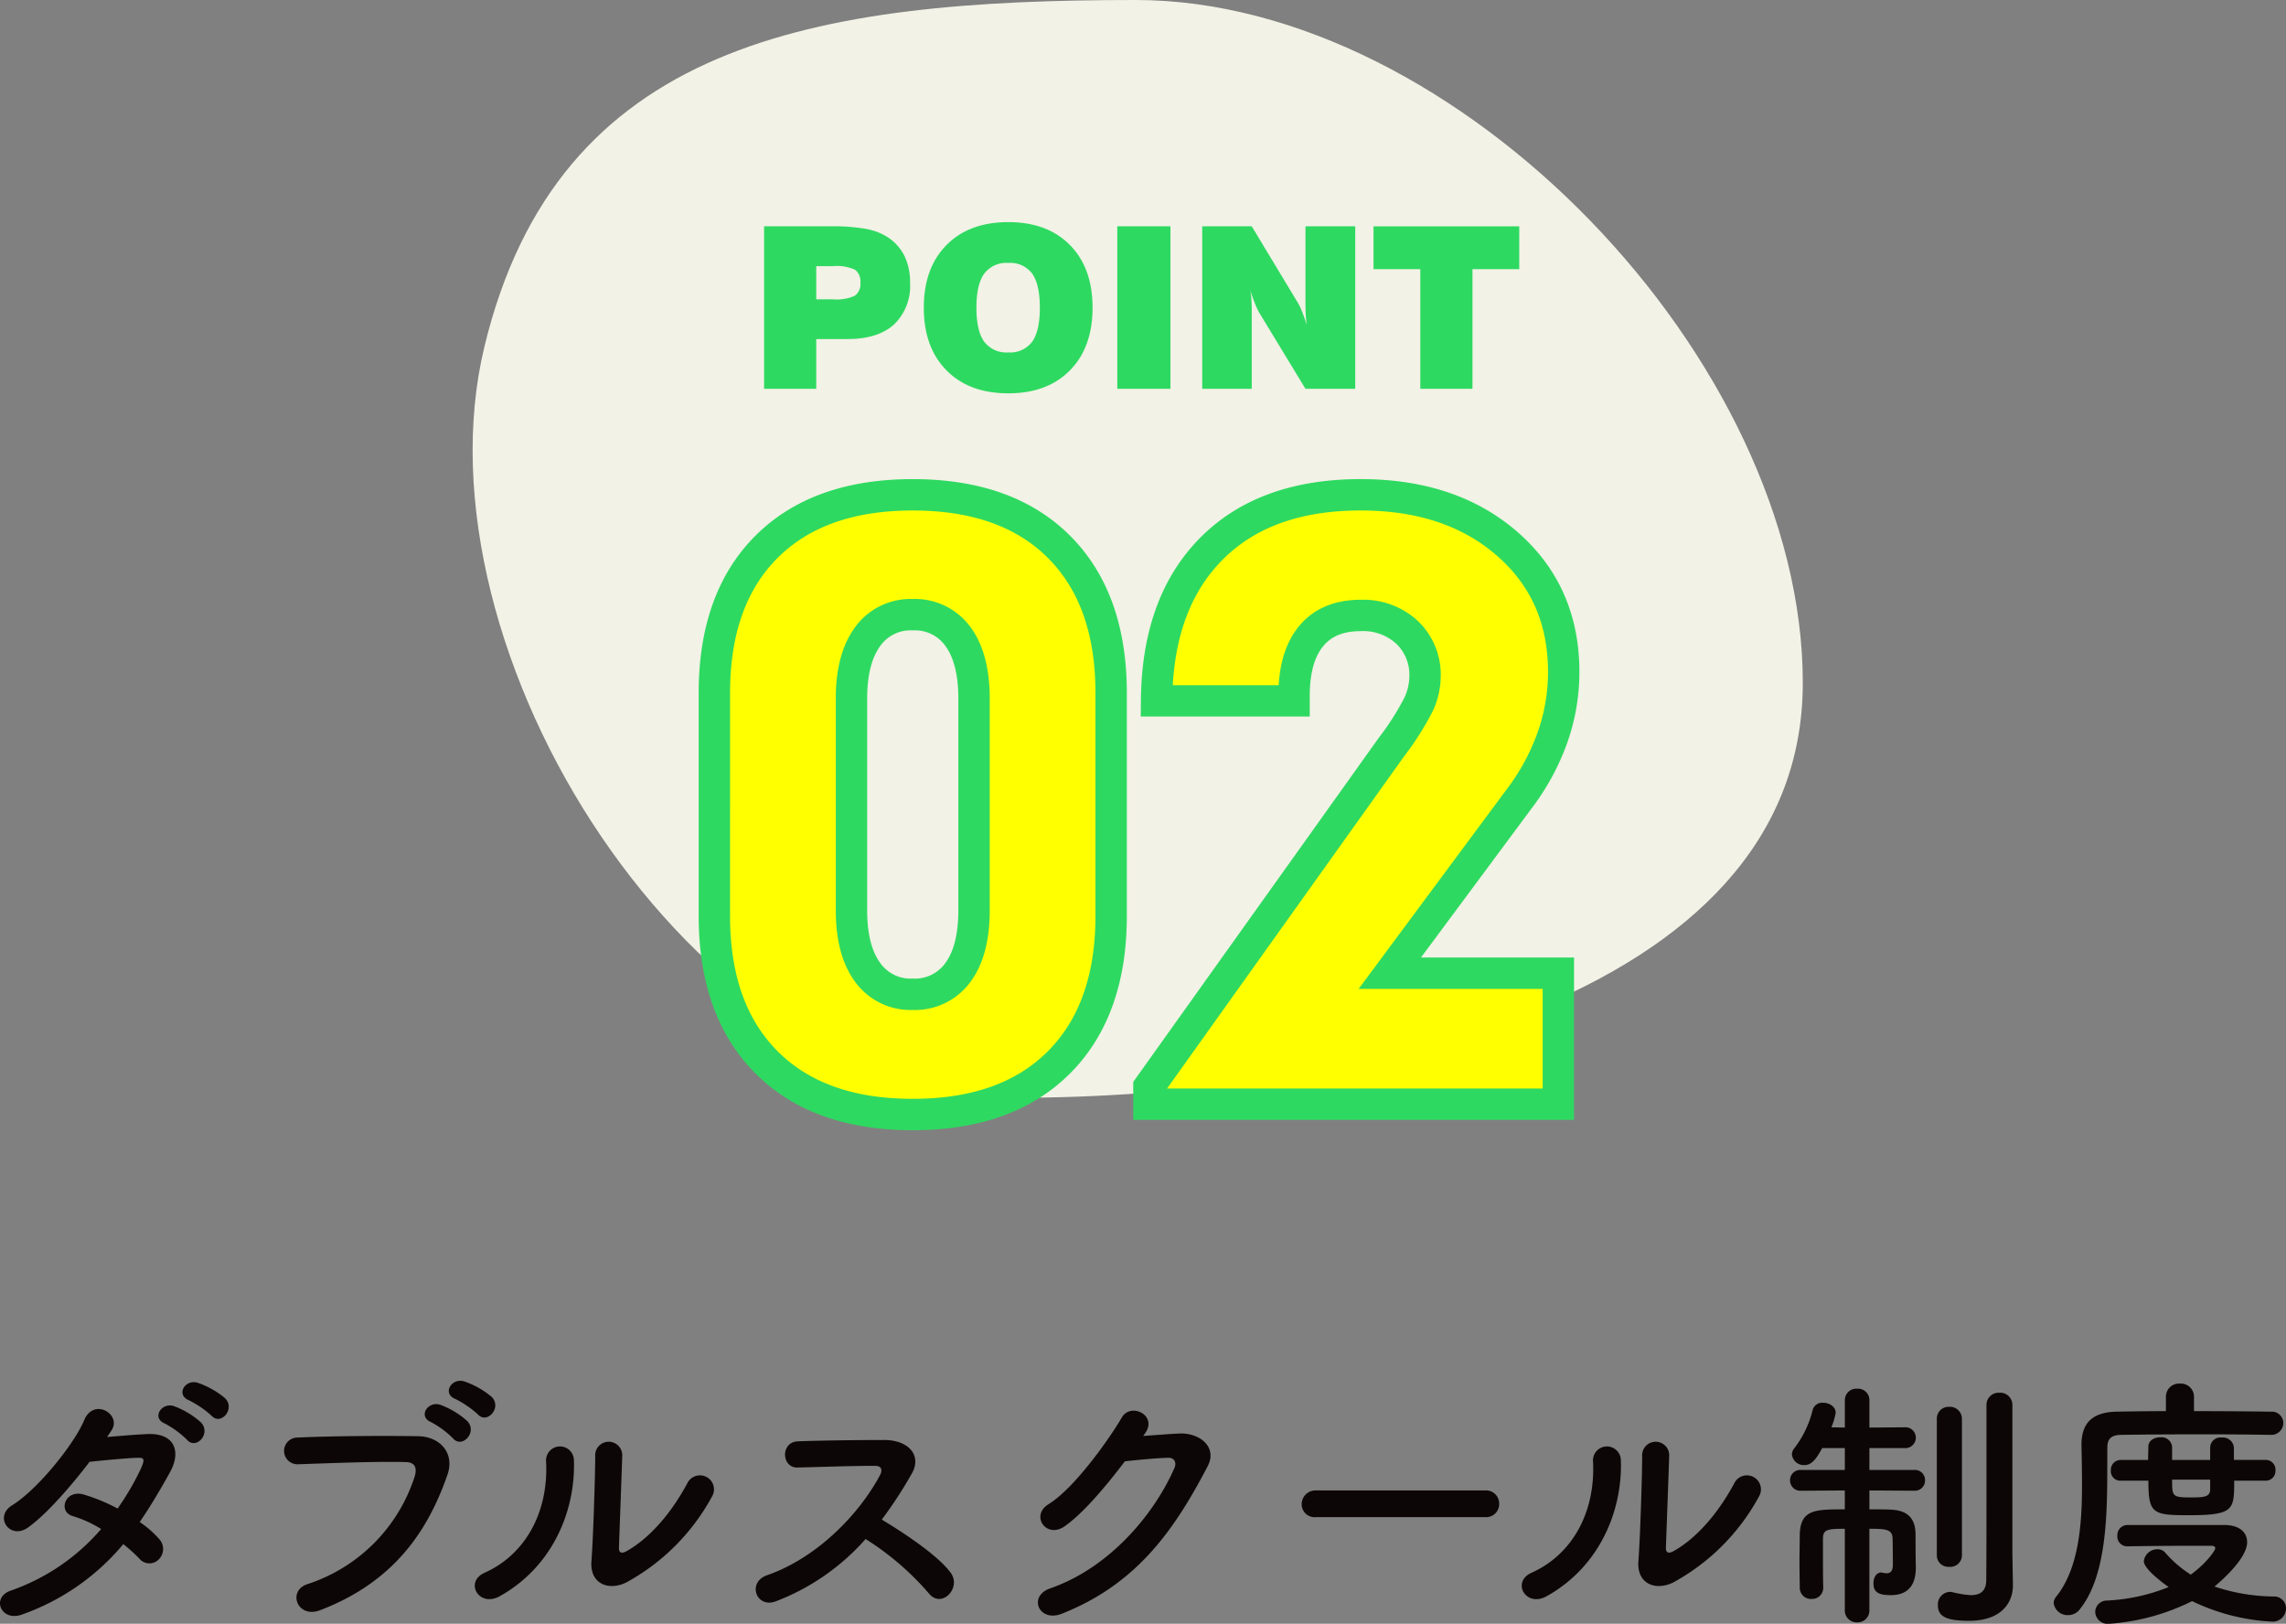
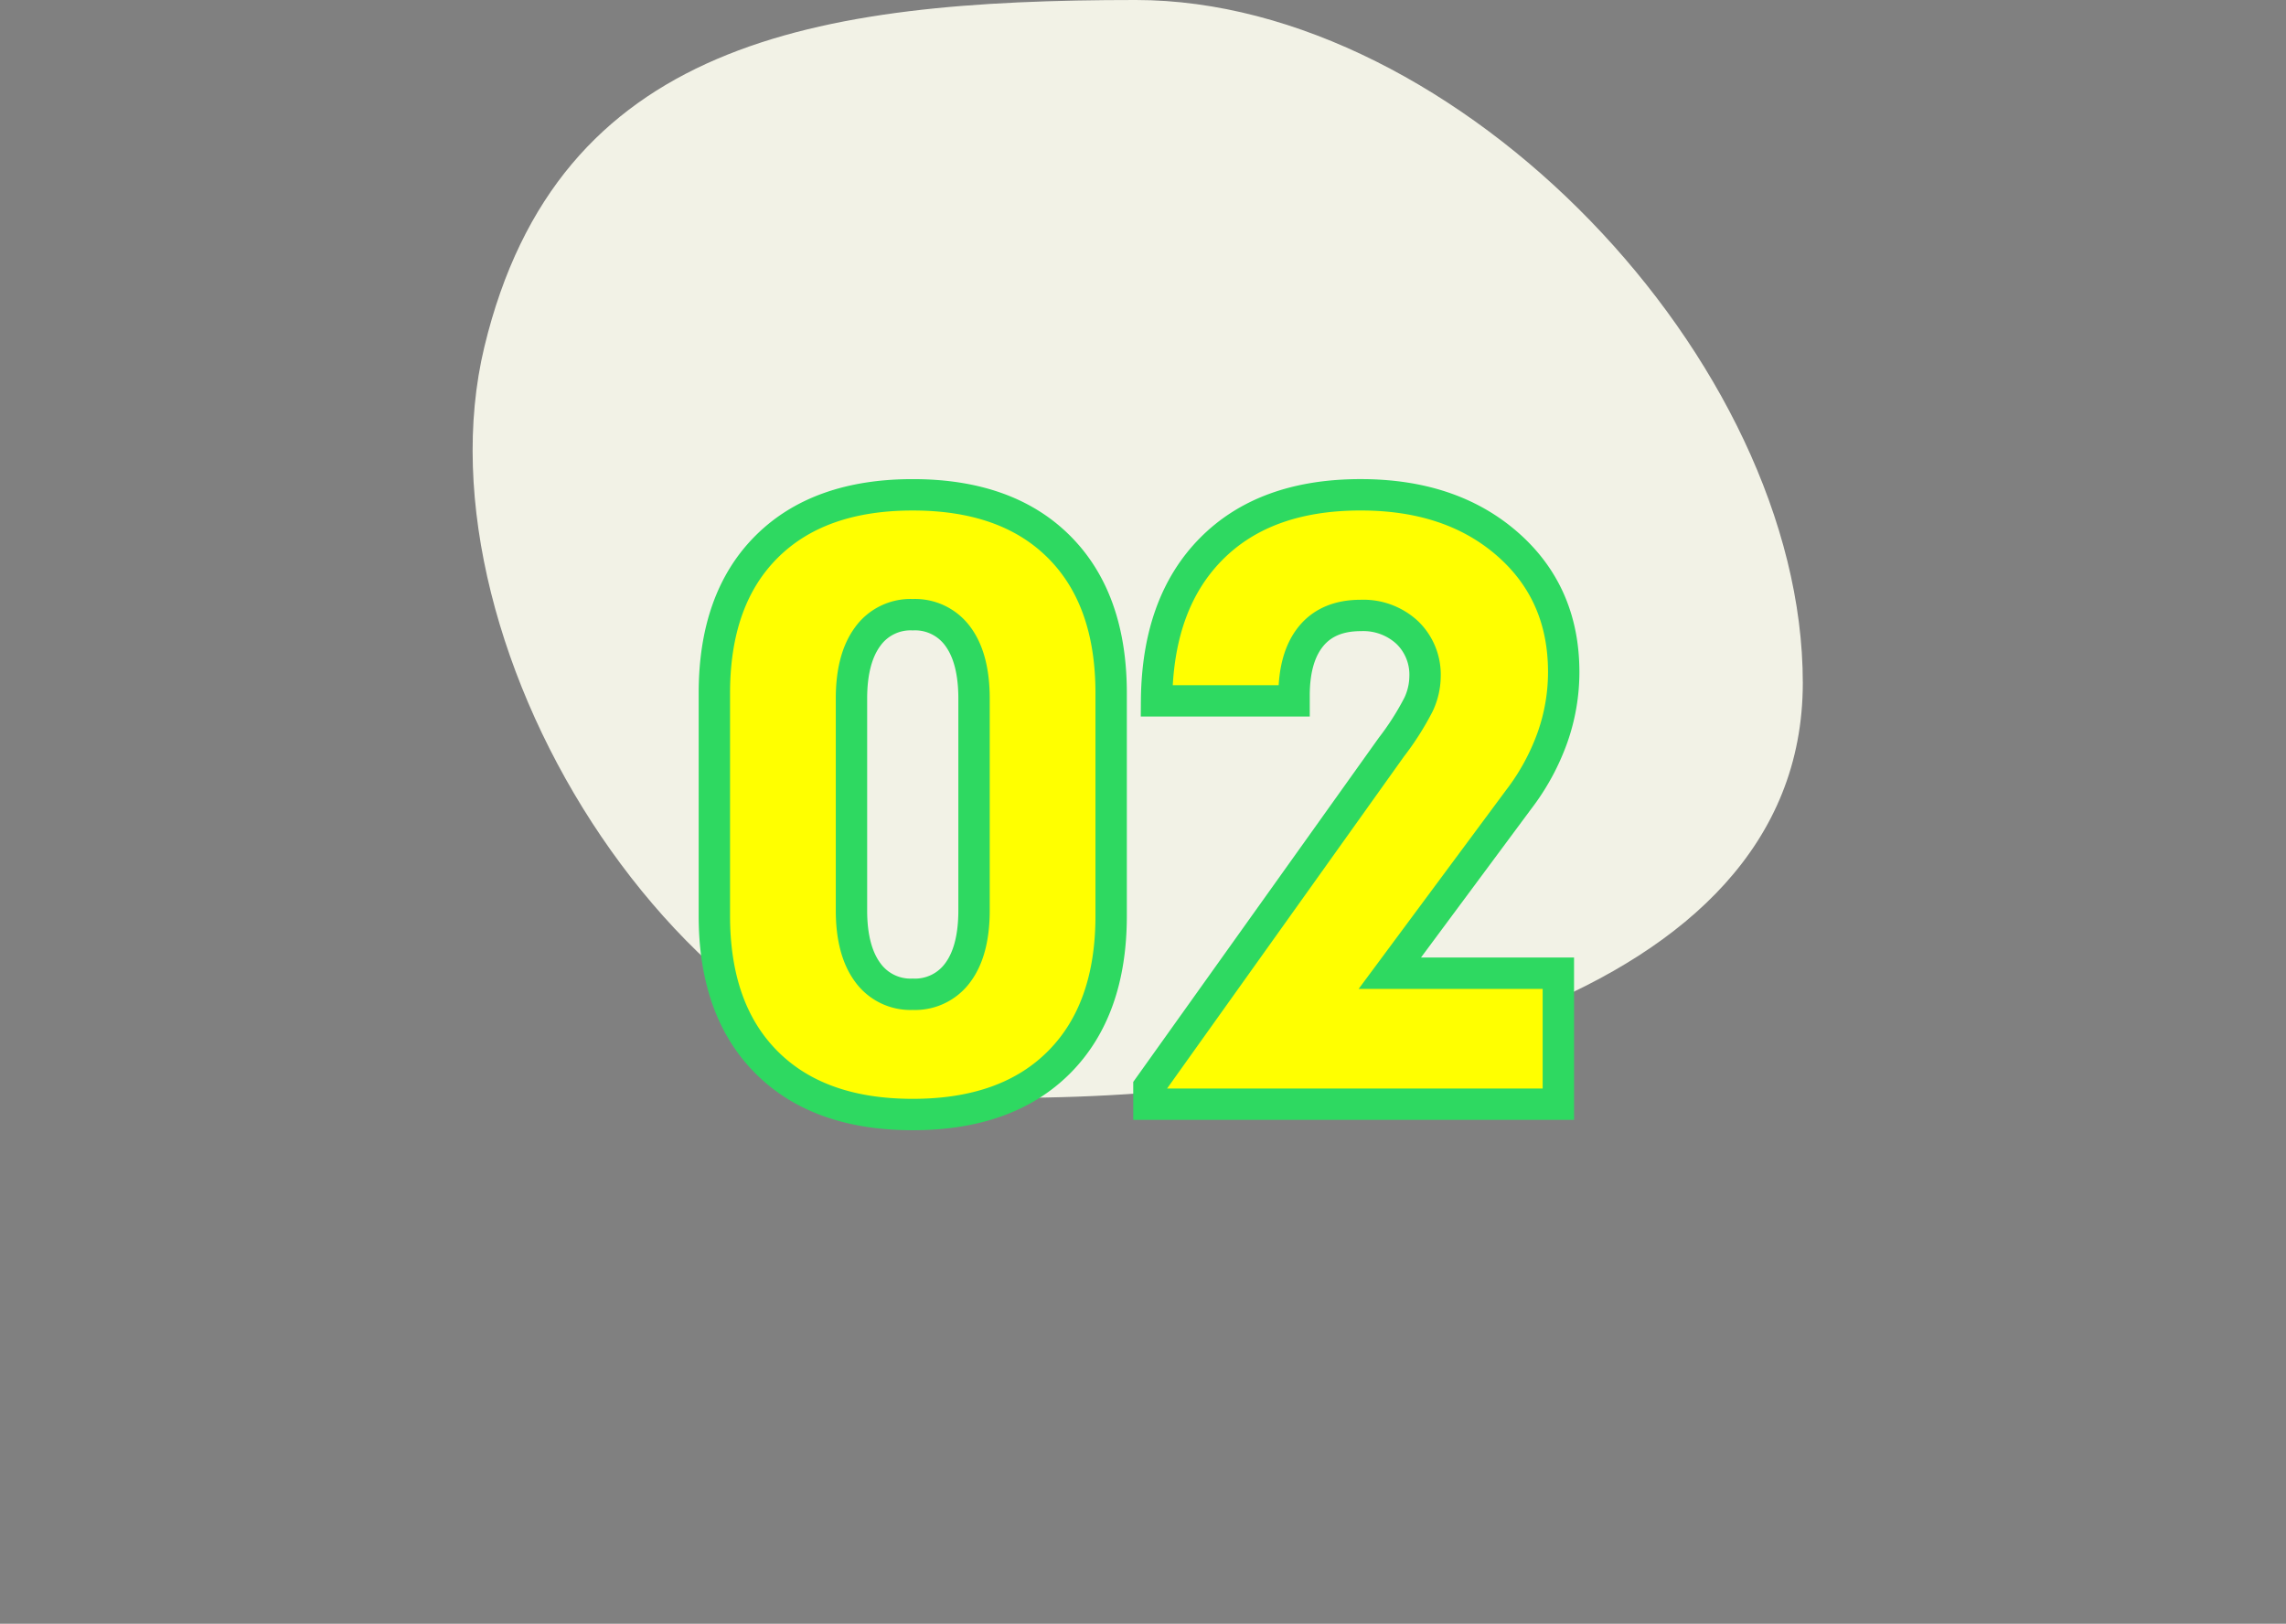
<svg xmlns="http://www.w3.org/2000/svg" width="364.291" height="258.752" viewBox="0 0 364.291 258.752">
  <rect x="0" y="0" width="364.291" height="258.752" fill="#808080" stroke="none" />
  <g id="_02-5" data-name="02-5" transform="translate(-710.181 -1447.043)">
    <path id="パス_2" data-name="パス 2" d="M102.084,17.793c51.362,0,106.3,57.452,106.3,108.814s-74.193,66.126-125.555,66.126-96.259-71.148-84.54-119.7S50.721,17.793,102.084,17.793Z" transform="translate(789.087 1429.25)" fill="#f2f2e6" />
-     <path id="パス_10257" data-name="パス 10257" d="M10.758-14.256H13.43a7.02,7.02,0,0,0,3.48-.58,2.279,2.279,0,0,0,.879-2.057,2.34,2.34,0,0,0-.844-2.074,7,7,0,0,0-3.516-.58H10.758ZM2.443,0V-25.893H13.1a29.878,29.878,0,0,1,5.6.413,9.691,9.691,0,0,1,3.454,1.327,7.7,7.7,0,0,1,2.672,3.006,9.57,9.57,0,0,1,.879,4.254,8.493,8.493,0,0,1-2.566,6.653q-2.566,2.312-7.4,2.312H10.758V0ZM36.281-12.92q0,3.674,1.23,5.4A4.408,4.408,0,0,0,41.361-5.8a4.35,4.35,0,0,0,3.814-1.714q1.213-1.714,1.213-5.405,0-3.709-1.213-5.423a4.35,4.35,0,0,0-3.814-1.714,4.408,4.408,0,0,0-3.85,1.723Q36.281-16.611,36.281-12.92Zm-8.385,0q0-6.328,3.612-9.984t9.853-3.656q6.223,0,9.826,3.656t3.6,9.984q0,6.311-3.6,9.976T41.361.721q-6.24,0-9.853-3.665T27.9-12.92ZM58.729,0V-25.893H67.2V0ZM72.264,0V-25.893h7.893l7.26,12.041a8.651,8.651,0,0,1,.712,1.441q.378.932.8,2.25-.105-.686-.158-1.512t-.053-2V-25.893h7.928V0H88.717l-7.26-11.953a9.908,9.908,0,0,1-.729-1.494q-.4-.967-.8-2.215a13.484,13.484,0,0,1,.176,1.433q.053.747.053,2.1V0Zm34.752,0V-19.072H99.563v-6.82h23.221v6.82H115.33V0Z" transform="translate(829.5 1509)" fill="#2ed961" />
    <path id="パス_10255" data-name="パス 10255" d="M28.87-64.636v33.752q0,6.348,2.563,9.857a8.4,8.4,0,0,0,7.2,3.51A8.428,8.428,0,0,0,45.837-21Q48.4-24.475,48.4-30.884V-64.636q0-6.409-2.563-9.888A8.428,8.428,0,0,0,38.635-78a8.4,8.4,0,0,0-7.2,3.51Q28.87-70.984,28.87-64.636ZM70.251-30.029q0,15.015-8.3,23.346T38.635,1.648q-15.015,0-23.315-8.331t-8.3-23.346V-65.491q0-15.015,8.3-23.315t23.315-8.3q15.015,0,23.315,8.3t8.3,23.315ZM76.27,0V-2.747L114.9-56.885a44.358,44.358,0,0,0,4.333-6.805,10.693,10.693,0,0,0,1.038-4.425,9.319,9.319,0,0,0-2.838-7.05,10.28,10.28,0,0,0-7.416-2.716q-5.188,0-7.9,3.3T99.4-65.125v.854H77.49q.122-15.5,8.667-24.17t23.865-8.667q14.4,0,23.376,7.843t8.972,20.416a31.29,31.29,0,0,1-1.8,10.437,36.351,36.351,0,0,1-5.4,9.888L114.661-20.874h26.855V0Z" transform="translate(817 1623)" fill="#ff0" stroke="#2ed961" stroke-width="5" />
-     <path id="パス_10256" data-name="パス 10256" d="M39.388-30.358c1.462,1.634,3.87-1.075,2.15-2.795A13.724,13.724,0,0,0,37.2-35.6c-2.021-.645-3.569,1.935-1.376,2.8A15.925,15.925,0,0,1,39.388-30.358Zm-3.913,3.827c1.419,1.677,3.913-.946,2.236-2.752a13.3,13.3,0,0,0-4.257-2.58c-1.978-.731-3.7,1.849-1.505,2.752A15.2,15.2,0,0,1,35.475-26.531ZM25.327-9.89a24.508,24.508,0,0,1,2.58,2.322,2.064,2.064,0,0,0,3.053.129,2.33,2.33,0,0,0,.086-3.268,16.243,16.243,0,0,0-3.1-2.709c1.677-2.451,3.268-5.117,4.859-8,1.677-3.053.9-6.149-3.526-6.02-2.064.086-4.429.3-6.536.473q.451-.645.774-1.161c1.5-2.494-2.924-5.16-4.429-1.5-1.548,3.7-7.31,10.965-11.481,13.545-2.924,1.806-.387,5.547,2.494,3.569,2.881-2.021,6.837-6.536,9.847-10.492,1.462-.172,5.891-.6,7.611-.645,1.118-.043,1.29.172.473,1.935a42.26,42.26,0,0,1-3.612,6.149A28.457,28.457,0,0,0,19.006-17.8c-3.01-.86-4.128,2.8-1.72,3.44A18.821,18.821,0,0,1,21.8-12.3a33.48,33.48,0,0,1-14.362,9.8C4.171-1.419,5.848,2.623,9.288,1.29A37,37,0,0,0,25.327-9.89Zm56.5-20.683c1.462,1.634,3.913-1.075,2.193-2.795a13.724,13.724,0,0,0-4.343-2.451c-2.021-.645-3.612,1.935-1.419,2.8A15.925,15.925,0,0,1,81.829-30.573Zm-3.956,3.827c1.419,1.677,3.956-.946,2.279-2.752a13.3,13.3,0,0,0-4.257-2.58c-1.978-.731-3.7,1.849-1.505,2.752A14.951,14.951,0,0,1,77.873-26.746ZM56.674.645C68.714-3.956,73.96-12.3,76.97-20.9c1.247-3.526-1.2-6.149-4.687-6.192-5.461-.086-13.5-.043-19.178.215a2.13,2.13,0,1,0,.086,4.257c6.192-.215,12.986-.473,17.2-.344,1.591.043,1.72,1.118,1.376,2.279A26.608,26.608,0,0,1,54.7-3.526C51.428-2.494,53.019,2.021,56.674.645Zm62.436-18.06a2.237,2.237,0,1,0-3.913-2.15c-2.494,4.644-5.891,8.643-9.589,10.75-.817.473-1.333.387-1.29-.559.043-1.462.473-12.814.516-14.491a2.158,2.158,0,1,0-4.3,0c0,2.537-.3,12.771-.6,16.641-.3,3.7,2.752,4.816,5.547,3.44A34.082,34.082,0,0,0,119.11-17.415ZM85.312-1.591C93.74-6.278,97.438-15.222,97.137-23.349a2.222,2.222,0,1,0-4.429.344c.387,8.213-3.44,14.835-9.8,17.673C79.636-3.87,82,.258,85.312-1.591Zm58.308-9.116a44.734,44.734,0,0,1,10.062,8.643c2.021,2.537,5.246-.817,3.526-3.225-1.978-2.752-7.439-6.364-11.008-8.514a68.813,68.813,0,0,0,4.773-7.31c1.677-2.924-.516-5.375-4.386-5.375-4.343,0-10.664.086-13.8.215-2.752.129-2.58,4.257,0,4.171,3.784-.086,9.718-.3,12.427-.258.946,0,1.118.688.731,1.419-3.4,6.407-10.191,13.287-18.017,16C124.7-3.827,126.162.387,129.3-.774A36.326,36.326,0,0,0,143.62-10.707Zm44.548-16.856c2.021-2.881-2.279-4.945-3.7-2.537-1.978,3.4-7.568,11.309-11.7,13.846-2.924,1.806-.387,5.5,2.494,3.569,2.967-2.021,6.751-6.536,9.675-10.406,1.935-.215,5.074-.516,6.88-.559,1.032-.043,1.376.774,1.032,1.591-3.182,7.31-10.277,15.91-19.823,19.221-3.569,1.247-1.806,5.461,1.849,4.042,12.083-4.773,18.017-13.5,23.263-23.521,1.591-3.053-1.29-5.375-4.6-5.2-1.72.086-3.827.258-5.676.387ZM242.391-14.19a2.076,2.076,0,0,0,2.193-2.107,2.085,2.085,0,0,0-2.193-2.15h-27a2.193,2.193,0,0,0-2.279,2.193,2.071,2.071,0,0,0,2.279,2.064Zm43.559-3.225a2.237,2.237,0,1,0-3.913-2.15c-2.494,4.644-5.891,8.643-9.589,10.75-.817.473-1.333.387-1.29-.559.043-1.462.473-12.814.516-14.491a2.158,2.158,0,1,0-4.3,0c0,2.537-.3,12.771-.6,16.641-.3,3.7,2.752,4.816,5.547,3.44A34.082,34.082,0,0,0,285.95-17.415Zm-33.8,15.824c8.428-4.687,12.126-13.631,11.825-21.758a2.222,2.222,0,1,0-4.429.344c.387,8.213-3.44,14.835-9.8,17.673C246.476-3.87,248.841.258,252.152-1.591ZM326.37-8.514V-32.078a1.928,1.928,0,0,0-2.064-1.935,1.928,1.928,0,0,0-2.064,1.935v6.751c0,7.869,0,19.694-.043,21.285-.043,1.806-1.161,2.279-2.451,2.279a15.386,15.386,0,0,1-2.924-.473,1.764,1.764,0,0,0-.473-.043A1.991,1.991,0,0,0,314.5-.129c0,1.849,1.505,2.451,4.988,2.451,5.246,0,6.966-3.01,6.966-5.59v-.086Zm-12.04.43a1.828,1.828,0,0,0,1.978,1.806,1.842,1.842,0,0,0,2.021-1.806V-29.842a1.916,1.916,0,0,0-2.021-1.935,1.881,1.881,0,0,0-1.978,1.935ZM299.667.6a1.892,1.892,0,0,0,1.978,1.978A1.882,1.882,0,0,0,303.58.6V-12.341c2.666,0,3.7.086,3.7,1.634.043,1.247.043,4.128.043,4.128,0,1.075-.473,1.333-1.032,1.333a3.373,3.373,0,0,1-.6-.086,1.862,1.862,0,0,1-.215-.043c-.817,0-1.247.86-1.247,1.72,0,1.376.731,1.892,2.752,1.892,3.01,0,4-1.892,4-4.386v-.258c-.043-1.462-.043-3.7-.043-4.945,0-2.666-1.247-3.956-4.085-4.042-.989-.043-2.107-.043-3.268-.043v-3.01l7.1.043a1.624,1.624,0,0,0,1.763-1.677,1.615,1.615,0,0,0-1.763-1.634h-7.1V-25.2h5.59a1.661,1.661,0,0,0,1.806-1.677,1.653,1.653,0,0,0-1.806-1.634l-5.59.043v-4.386a1.815,1.815,0,0,0-1.935-1.806,1.828,1.828,0,0,0-1.978,1.806v4.386l-2.15-.043a10.092,10.092,0,0,0,.688-2.322c0-.989-1.032-1.591-2.021-1.591A1.579,1.579,0,0,0,294.55-31.3a16.439,16.439,0,0,1-3.01,6.235,1.515,1.515,0,0,0-.3.9,1.9,1.9,0,0,0,1.978,1.677c1.161,0,1.892-.946,2.838-2.709h3.612v3.483H292.7a1.639,1.639,0,0,0-1.763,1.634A1.648,1.648,0,0,0,292.7-18.4l6.966-.043v3.01c-4.73,0-7.052,0-7.181,4,0,1.161-.043,2.709-.043,4.257s.043,3.053.043,4.214a1.78,1.78,0,0,0,1.892,1.806,1.769,1.769,0,0,0,1.849-1.806V-3.01c-.043-1.591-.043-3.784-.043-5.633v-2.064c0-1.505.645-1.634,3.483-1.634ZM366.7-20a1.554,1.554,0,0,0,1.591-1.677,1.542,1.542,0,0,0-1.591-1.634h-5.031v-1.978a1.758,1.758,0,0,0-1.935-1.591,1.648,1.648,0,0,0-1.849,1.548v2.021h-6.063V-25.37a1.687,1.687,0,0,0-1.892-1.548c-.946,0-1.892.516-1.892,1.505,0,.6-.043,1.29-.043,2.107h-4.386a1.568,1.568,0,0,0-1.548,1.677A1.508,1.508,0,0,0,343.613-20h4.429c0,5.289.688,5.5,6.493,5.5,7.181,0,7.181-.9,7.181-5.5Zm.817-7.31a1.887,1.887,0,0,0,2.021-1.892A1.824,1.824,0,0,0,367.521-31c-2.666-.043-7.4-.086-12.212-.086v-2.279a2.084,2.084,0,0,0-2.236-2.107,2.084,2.084,0,0,0-2.236,2.107v2.279c-3.01,0-5.762.043-7.869.086-3.913.086-5.59,1.849-5.59,5.289v.129c.043,1.978.086,4.128.086,6.407,0,6.321-.559,13.244-4.128,17.673a1.6,1.6,0,0,0-.387.989,2.221,2.221,0,0,0,2.279,1.935A2.34,2.34,0,0,0,337.163.43c4.859-6.149,4.257-18.017,4.343-25.8,0-1.2.559-1.892,2.064-1.935,2.58-.043,7.955-.086,13.158-.086,4.257,0,8.428.043,10.75.086ZM344.774-9.546c3.1-.043,6.923-.086,10.148-.086h3.225c.258,0,.559.129.559.387,0,.344-1.376,2.365-3.913,4.214a18.525,18.525,0,0,1-4.085-3.526,1.539,1.539,0,0,0-1.2-.516,2.161,2.161,0,0,0-2.193,1.892c0,1.247,3.1,3.526,3.956,4.128A29.927,29.927,0,0,1,341.42-.9,1.848,1.848,0,0,0,339.571.9,1.984,1.984,0,0,0,341.807,2.8a34.963,34.963,0,0,0,13.2-3.612A33,33,0,0,0,367.65,2.451,2.109,2.109,0,0,0,369.972.387a1.882,1.882,0,0,0-1.978-1.935,30.309,30.309,0,0,1-9.417-1.591c.473-.387,5.2-4.3,5.2-7.052,0-1.419-.989-2.709-3.569-2.752h-15.48a1.624,1.624,0,0,0-1.634,1.72,1.565,1.565,0,0,0,1.634,1.677Zm13.115-8.987c-.086,1.075-.86,1.2-2.967,1.2-3.1,0-3.1-.129-3.1-2.838h6.063Z" transform="translate(704.5 1703)" fill="#0d0606" />
  </g>
</svg>